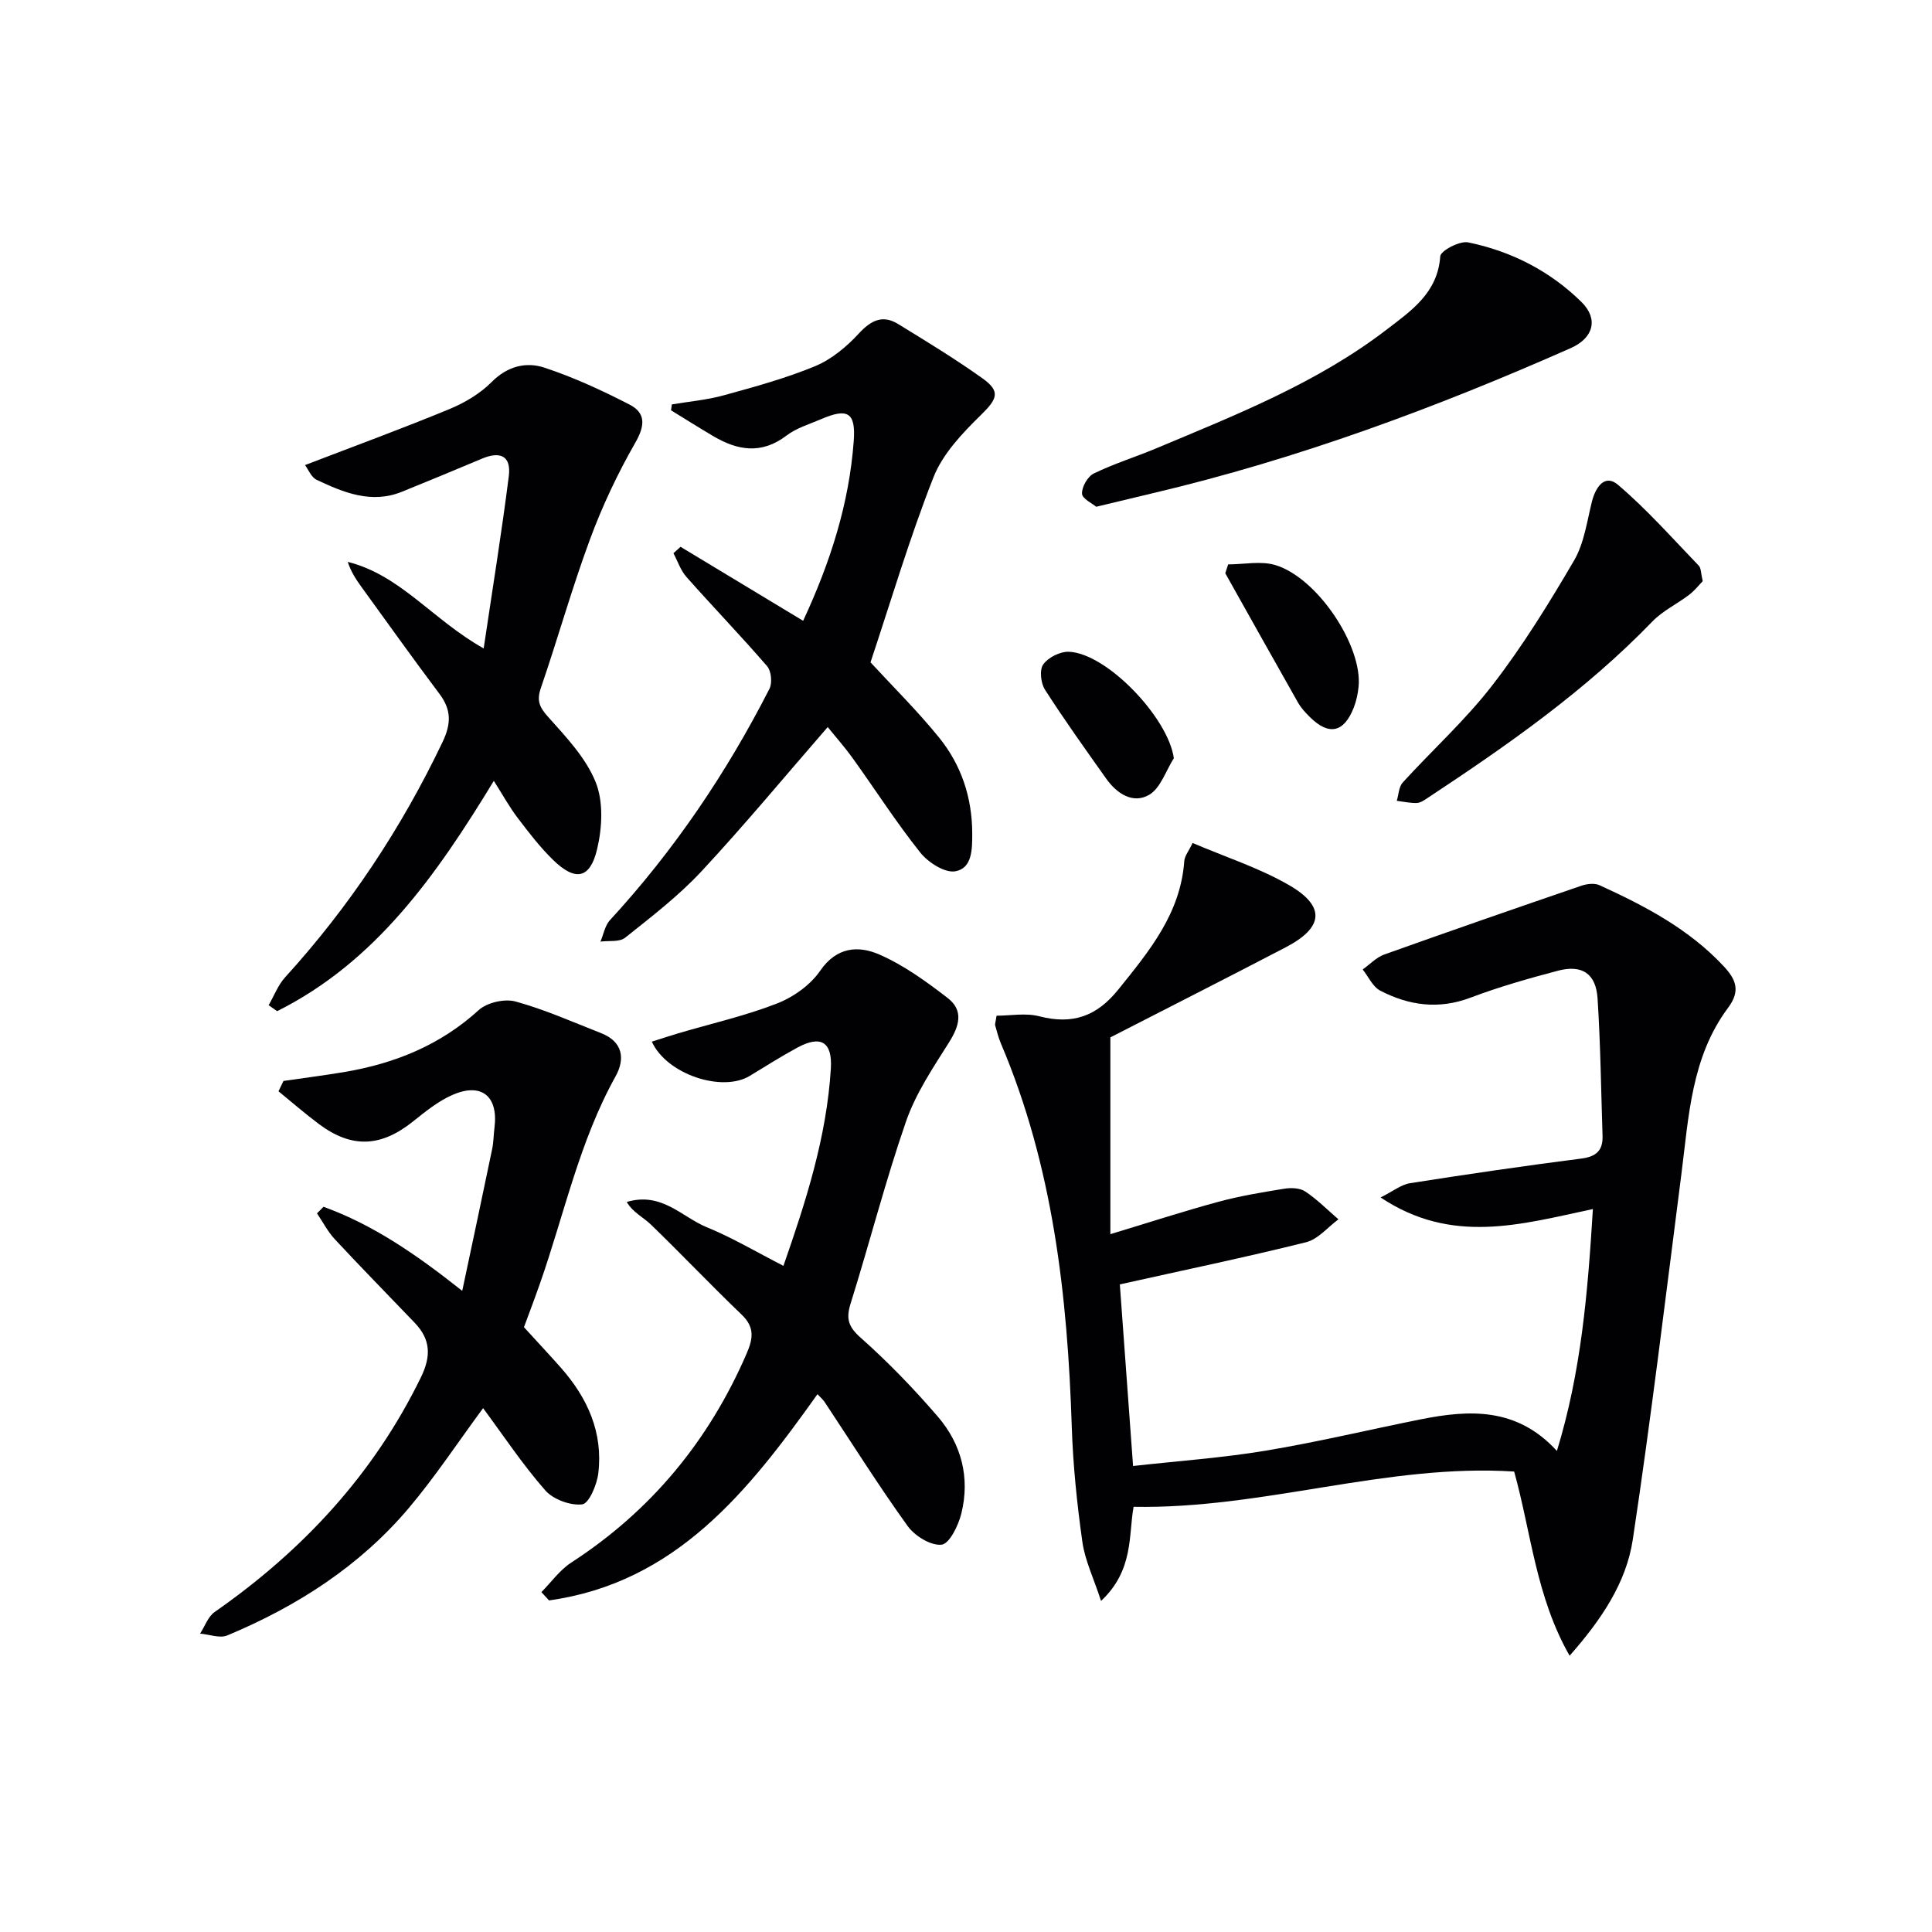
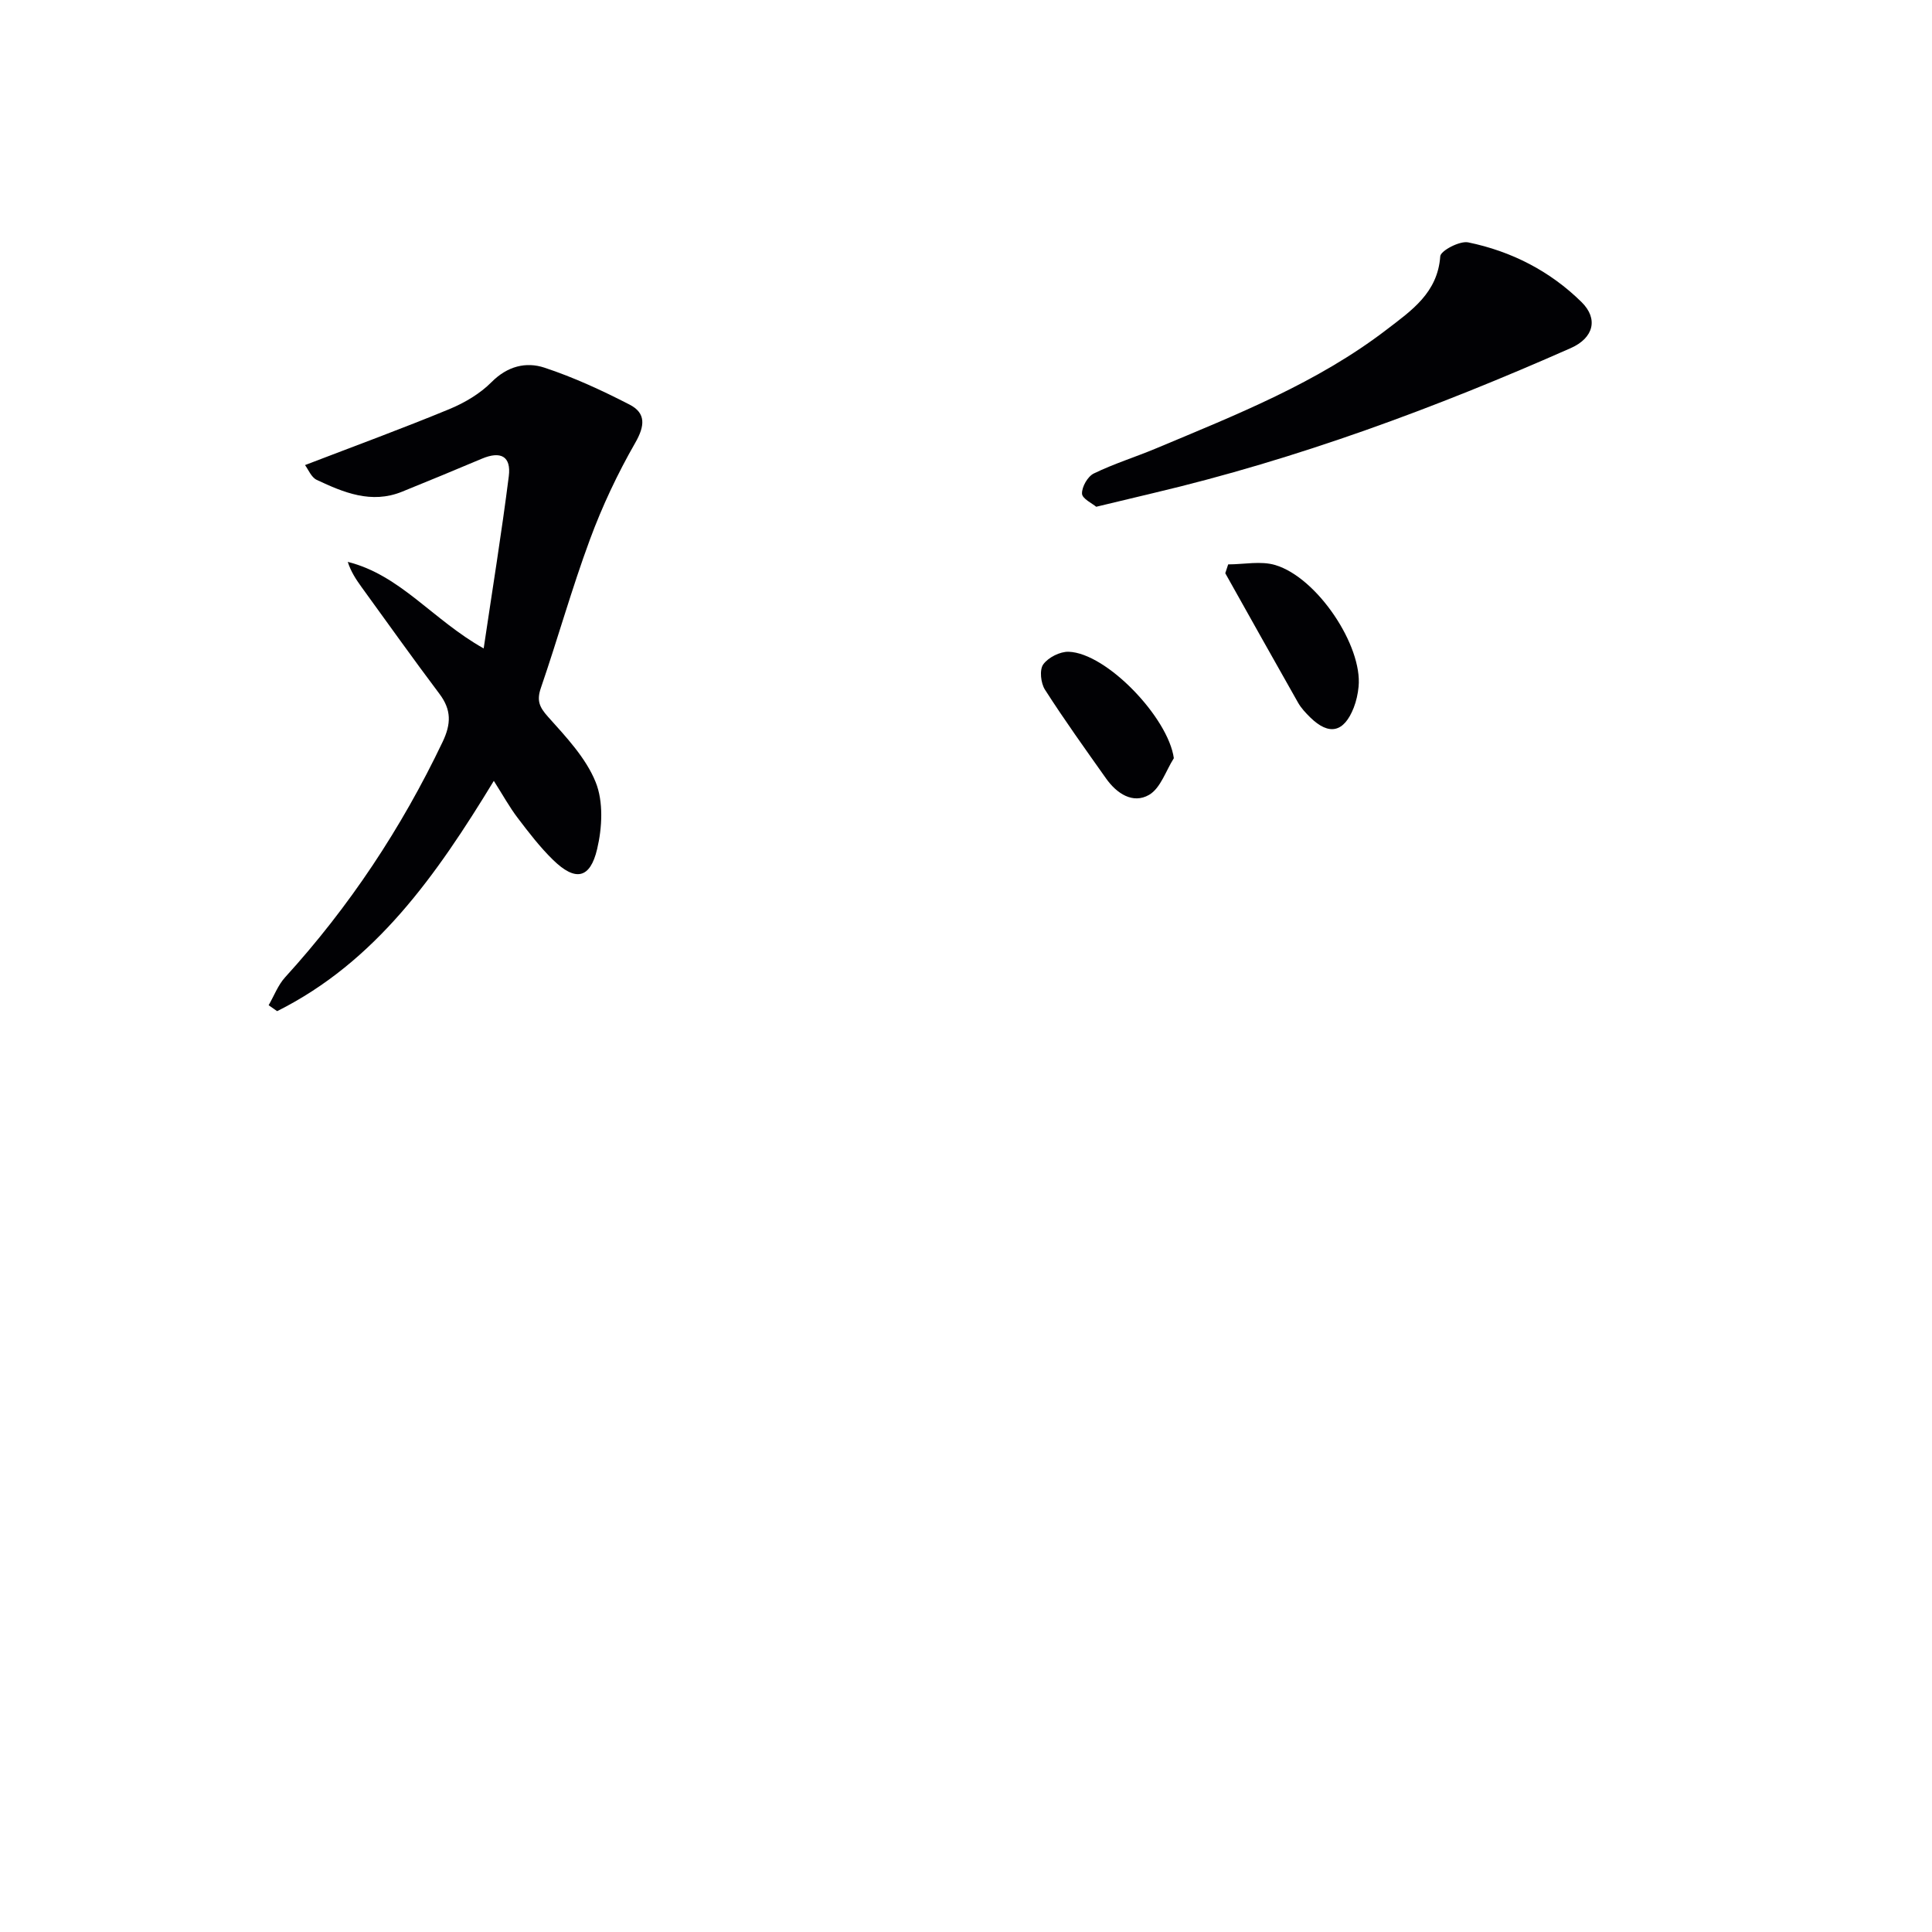
<svg xmlns="http://www.w3.org/2000/svg" enable-background="new 0 0 400 400" viewBox="0 0 400 400">
  <g fill="#010104">
-     <path d="m329.79 250.32c-14.87 3.16-29.17 7.46-43.95-2.4 2.59-1.29 4.25-2.66 6.08-2.95 11.8-1.86 23.63-3.58 35.47-5.1 3.12-.4 4.5-1.69 4.4-4.73-.31-9.47-.42-18.96-1.03-28.41-.33-5.17-3.22-7.07-8.22-5.75-6.09 1.61-12.19 3.34-18.07 5.57-6.6 2.5-12.76 1.64-18.71-1.45-1.55-.81-2.44-2.88-3.63-4.38 1.48-1.05 2.82-2.51 4.47-3.1 13.57-4.85 27.18-9.57 40.81-14.24 1.15-.39 2.72-.58 3.75-.11 9.42 4.3 18.53 9.07 25.74 16.81 2.57 2.76 3.46 5.11.89 8.56-7.64 10.22-8.15 22.55-9.69 34.56-3.24 25.2-6.26 50.44-10.05 75.56-1.35 8.92-6.46 16.53-13.08 24.04-6.96-12.2-7.95-25.44-11.48-38.13-26.36-1.71-51.88 7.79-78.79 7.3-1.07 5.7.1 13.11-6.74 19.48-1.53-4.7-3.33-8.38-3.87-12.24-1.11-7.87-1.93-15.83-2.19-23.77-.88-27.2-3.88-53.97-14.65-79.34-.52-1.22-.85-2.52-1.21-3.8-.08-.28.08-.64.29-2.01 2.84 0 6.01-.61 8.84.12 6.88 1.77 11.87.06 16.41-5.59 6.42-7.98 12.84-15.73 13.61-26.54.08-1.06.92-2.06 1.72-3.75 6.8 2.91 13.79 5.15 20 8.74 7.58 4.39 7.12 8.77-.68 12.84-12.19 6.36-24.46 12.57-36.34 18.67v40.74c8.14-2.46 15.2-4.76 22.36-6.7 4.47-1.21 9.07-1.97 13.65-2.71 1.41-.23 3.24-.16 4.35.58 2.47 1.65 4.6 3.81 6.86 5.76-2.22 1.63-4.22 4.12-6.69 4.74-12.54 3.12-25.2 5.75-38.57 8.73.86 11.84 1.76 24.19 2.74 37.6 9.39-1.05 18.45-1.68 27.37-3.16 10.79-1.79 21.45-4.35 32.18-6.5 10.08-2.01 19.9-2.53 28.2 6.54 5.03-16.43 6.38-32.64 7.45-50.08z" />
-     <path d="m169.25 288.65c-14.31 20.12-29.31 39.02-55.58 42.7-.53-.57-1.05-1.15-1.58-1.72 2.04-2.06 3.8-4.56 6.17-6.11 16.57-10.74 28.52-25.25 36.34-43.32 1.33-3.08 1.66-5.43-1.04-8.01-6.36-6.09-12.42-12.49-18.75-18.61-1.63-1.58-3.82-2.58-5.05-4.73 7.27-2.14 11.37 3.1 16.54 5.22 5.33 2.18 10.33 5.16 15.9 8.01 4.65-13.32 8.96-26.69 9.82-40.87.33-5.53-2.1-6.93-6.92-4.32-3.36 1.82-6.6 3.87-9.87 5.86-5.67 3.45-17.16-.26-20.28-7.09 1.88-.59 3.68-1.19 5.49-1.73 6.82-2.01 13.8-3.59 20.41-6.16 3.4-1.32 6.93-3.83 8.96-6.79 3.43-4.98 7.94-5.23 12.22-3.37 5.08 2.21 9.74 5.6 14.17 9.01 3.39 2.61 2.41 5.84.25 9.25-3.31 5.24-6.88 10.56-8.88 16.35-4.28 12.37-7.53 25.1-11.44 37.6-.98 3.12-.58 4.79 2.03 7.11 5.7 5.06 11.04 10.59 16.01 16.37 4.9 5.7 6.69 12.65 4.87 20.04-.61 2.48-2.46 6.28-4.09 6.47-2.22.25-5.56-1.81-7.04-3.87-6.01-8.35-11.49-17.09-17.18-25.67-.33-.5-.83-.91-1.48-1.62z" />
-     <path d="m66.98 249.85c10.17 3.69 19.04 9.73 28.72 17.41 2.17-10.22 4.21-19.79 6.2-29.38.3-1.45.29-2.97.48-4.45.81-6.46-2.68-9.36-8.68-6.75-2.98 1.3-5.64 3.47-8.22 5.53-6.64 5.3-12.65 5.58-19.44.52-2.88-2.15-5.59-4.52-8.38-6.79.34-.71.69-1.43 1.03-2.14 4.26-.62 8.53-1.16 12.77-1.88 10.36-1.77 19.71-5.56 27.65-12.79 1.73-1.57 5.36-2.4 7.63-1.78 6.05 1.66 11.84 4.25 17.71 6.55 4.49 1.76 5.03 5.3 2.99 8.96-7.5 13.48-10.61 28.51-15.64 42.86-1.14 3.26-2.37 6.48-3.32 9.06 2.73 3 5.24 5.67 7.66 8.41 5.51 6.24 8.75 13.42 7.73 21.86-.29 2.36-1.93 6.24-3.32 6.41-2.46.29-6-1.01-7.66-2.9-4.69-5.34-8.65-11.32-12.87-17.02-5.27 7.15-9.92 14.2-15.32 20.61-10.18 12.07-23.18 20.41-37.65 26.45-1.55.65-3.73-.22-5.62-.38.99-1.52 1.64-3.52 3.02-4.48 18.22-12.71 32.88-28.45 42.7-48.59 2.15-4.41 2-7.84-1.28-11.27-5.52-5.77-11.12-11.47-16.56-17.32-1.46-1.57-2.46-3.56-3.68-5.35.46-.44.9-.9 1.35-1.36z" />
    <path d="m102.24 161.67c-11.91 19.57-24.46 37.47-44.86 47.68-.59-.41-1.17-.82-1.76-1.23 1.12-1.94 1.93-4.15 3.4-5.77 13.31-14.62 24.09-30.88 32.61-48.73 1.8-3.77 1.84-6.66-.65-9.97-5.49-7.3-10.79-14.75-16.16-22.15-1.12-1.55-2.17-3.15-2.82-5.17 10.93 2.74 17.56 11.98 28.14 17.92 1.82-12.28 3.72-23.94 5.2-35.65.52-4.14-1.67-5.28-5.58-3.63-5.5 2.32-11.01 4.6-16.54 6.84-6.33 2.56-12.06.17-17.65-2.46-1.13-.53-1.74-2.16-2.42-3.06 10.23-3.93 20.13-7.56 29.87-11.58 3.17-1.31 6.37-3.2 8.76-5.61 3.27-3.29 7.12-4.24 10.94-2.98 6.06 2 11.94 4.72 17.63 7.65 3.41 1.76 3.19 4.39 1.17 7.91-3.66 6.38-6.84 13.13-9.39 20.04-3.74 10.1-6.64 20.5-10.14 30.69-.9 2.61-.35 3.96 1.47 5.99 3.73 4.17 7.83 8.49 9.86 13.52 1.64 4.05 1.36 9.45.31 13.87-1.46 6.19-4.52 6.72-9.1 2.27-2.71-2.64-5.05-5.69-7.35-8.72-1.69-2.22-3.05-4.7-4.94-7.67z" />
-     <path d="m139.1 83.73c3.6-.61 7.27-.92 10.77-1.89 6.38-1.76 12.82-3.51 18.91-6.04 3.38-1.4 6.5-4.01 9.01-6.73 2.54-2.75 4.93-3.97 8.17-1.98 5.91 3.63 11.85 7.24 17.49 11.27 3.81 2.72 2.98 4.29-.42 7.62-3.83 3.75-7.87 8.01-9.77 12.85-4.96 12.6-8.81 25.64-13.03 38.3 4.6 4.99 9.69 10.02 14.17 15.54 4.61 5.68 6.87 12.41 6.89 19.86.01 3.33-.01 7.23-3.49 7.86-2.17.39-5.63-1.82-7.26-3.87-4.97-6.23-9.28-12.98-13.94-19.46-1.72-2.4-3.69-4.61-5.23-6.53-8.86 10.19-17.22 20.29-26.14 29.87-4.73 5.08-10.34 9.39-15.8 13.74-1.17.94-3.38.58-5.11.81.63-1.49.92-3.3 1.95-4.43 13.28-14.42 24.15-30.5 33.04-47.92.61-1.2.38-3.65-.47-4.65-5.43-6.29-11.21-12.28-16.72-18.5-1.21-1.36-1.81-3.26-2.69-4.91.49-.44.98-.89 1.47-1.33 8.39 5.06 16.78 10.13 25.38 15.32 5.7-12.25 9.54-24.37 10.48-37.26.43-5.86-1.25-6.86-6.73-4.5-2.44 1.05-5.12 1.83-7.18 3.4-5.19 3.96-10.16 3.11-15.24.09-2.92-1.73-5.79-3.53-8.68-5.31.06-.4.12-.81.17-1.22z" />
    <path d="m226.96 104.92c-.81-.69-2.91-1.67-2.94-2.72-.05-1.4 1.17-3.55 2.44-4.17 4.17-2.03 8.64-3.41 12.93-5.21 16.56-6.95 33.32-13.54 47.74-24.61 5.09-3.91 10.53-7.58 11.06-15.15.08-1.15 4.03-3.24 5.78-2.88 8.94 1.84 16.95 5.93 23.48 12.37 3.52 3.48 2.48 7.43-2.24 9.52-27.97 12.37-56.57 22.97-86.4 30.01-3.72.88-7.43 1.78-11.85 2.84z" />
-     <path d="m352.53 120.32c-.73.75-1.65 1.94-2.8 2.82-2.49 1.9-5.46 3.3-7.6 5.51-13.86 14.35-30.06 25.67-46.59 36.58-.68.45-1.46 1-2.21 1.02-1.37.04-2.76-.28-4.14-.45.39-1.28.42-2.9 1.23-3.79 6.16-6.76 13.02-12.96 18.58-20.17 6.27-8.11 11.7-16.92 16.89-25.79 2.09-3.57 2.67-8.07 3.7-12.2.77-3.06 2.69-5.77 5.38-3.49 5.99 5.09 11.25 11.06 16.73 16.74.51.52.44 1.58.83 3.22z" />
    <path d="m254.28 116.85c3.27 0 6.76-.76 9.76.14 8.7 2.61 18.07 16.72 17.24 25.18-.14 1.47-.47 2.97-1 4.34-2.02 5.15-5.11 5.83-8.99 2.04-.95-.93-1.89-1.93-2.54-3.07-5.06-8.91-10.05-17.86-15.07-26.8.2-.62.4-1.22.6-1.83z" />
    <path d="m243.03 156.98c-1.66 2.61-2.75 6.21-5.13 7.59-3.34 1.93-6.69-.27-8.89-3.38-4.3-6.08-8.65-12.13-12.66-18.4-.87-1.35-1.17-4.1-.36-5.23 1.03-1.44 3.48-2.68 5.27-2.62 7.89.28 20.62 13.67 21.77 22.04z" />
  </g>
</svg>